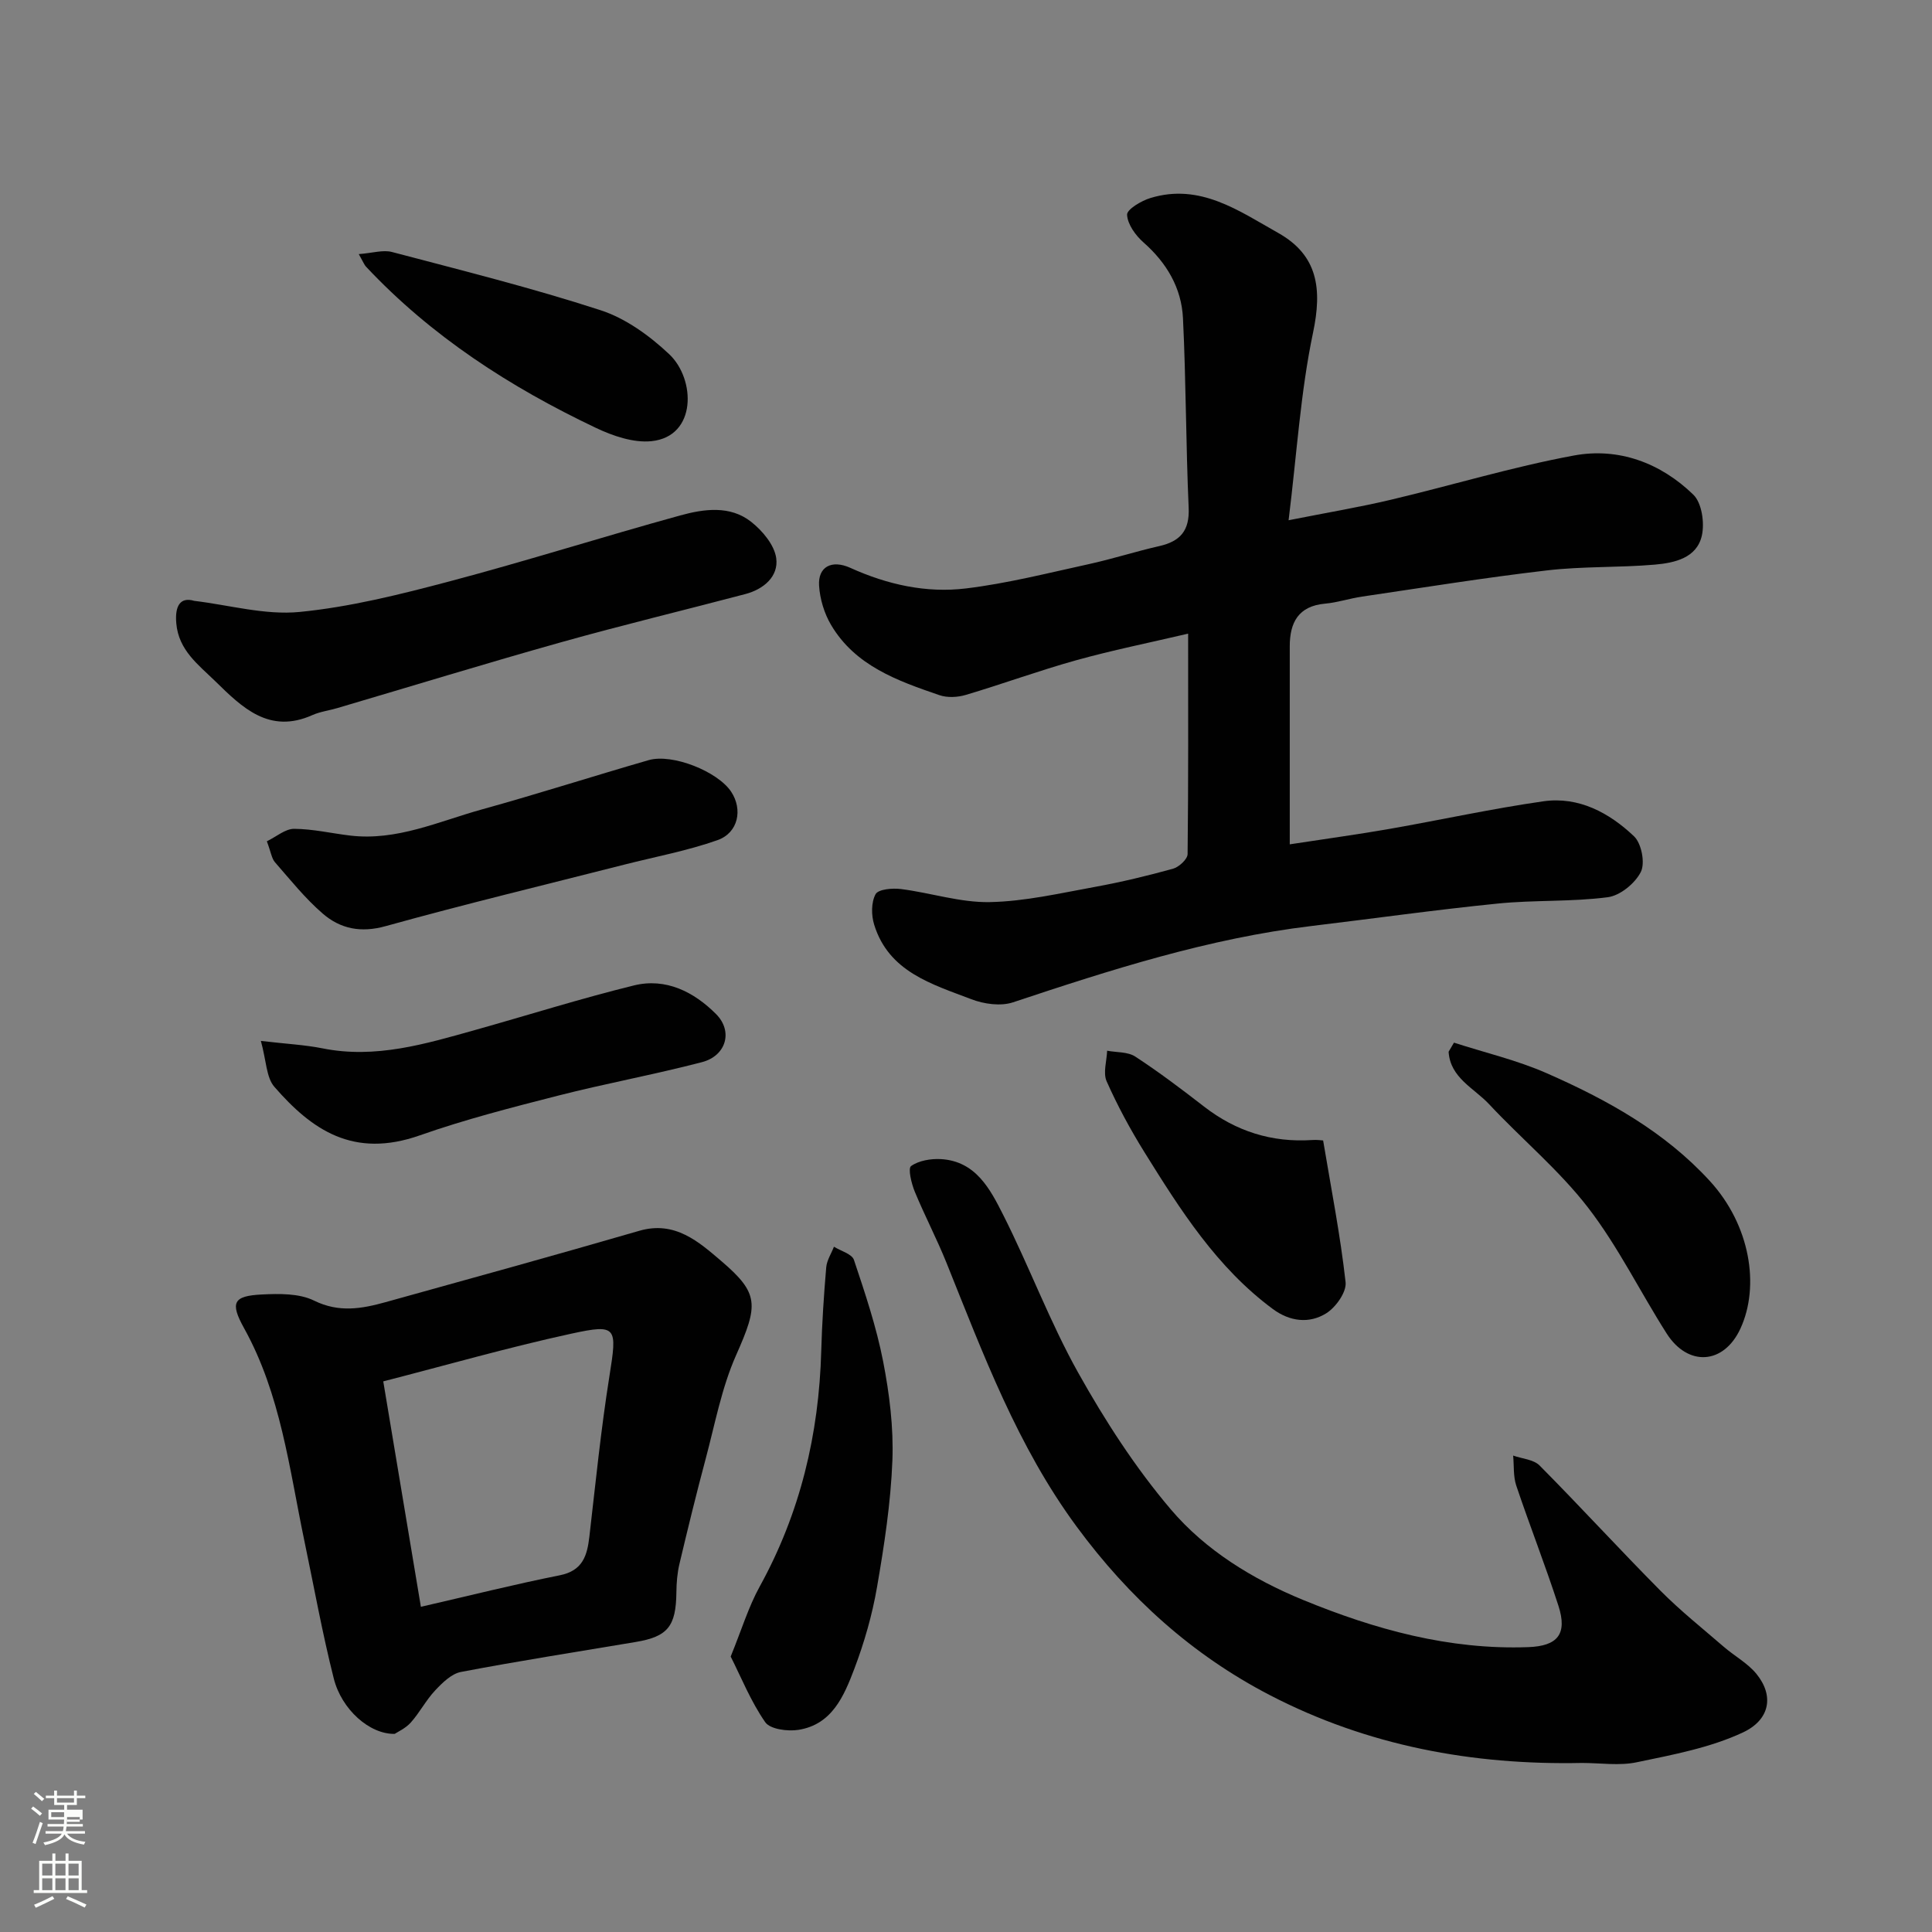
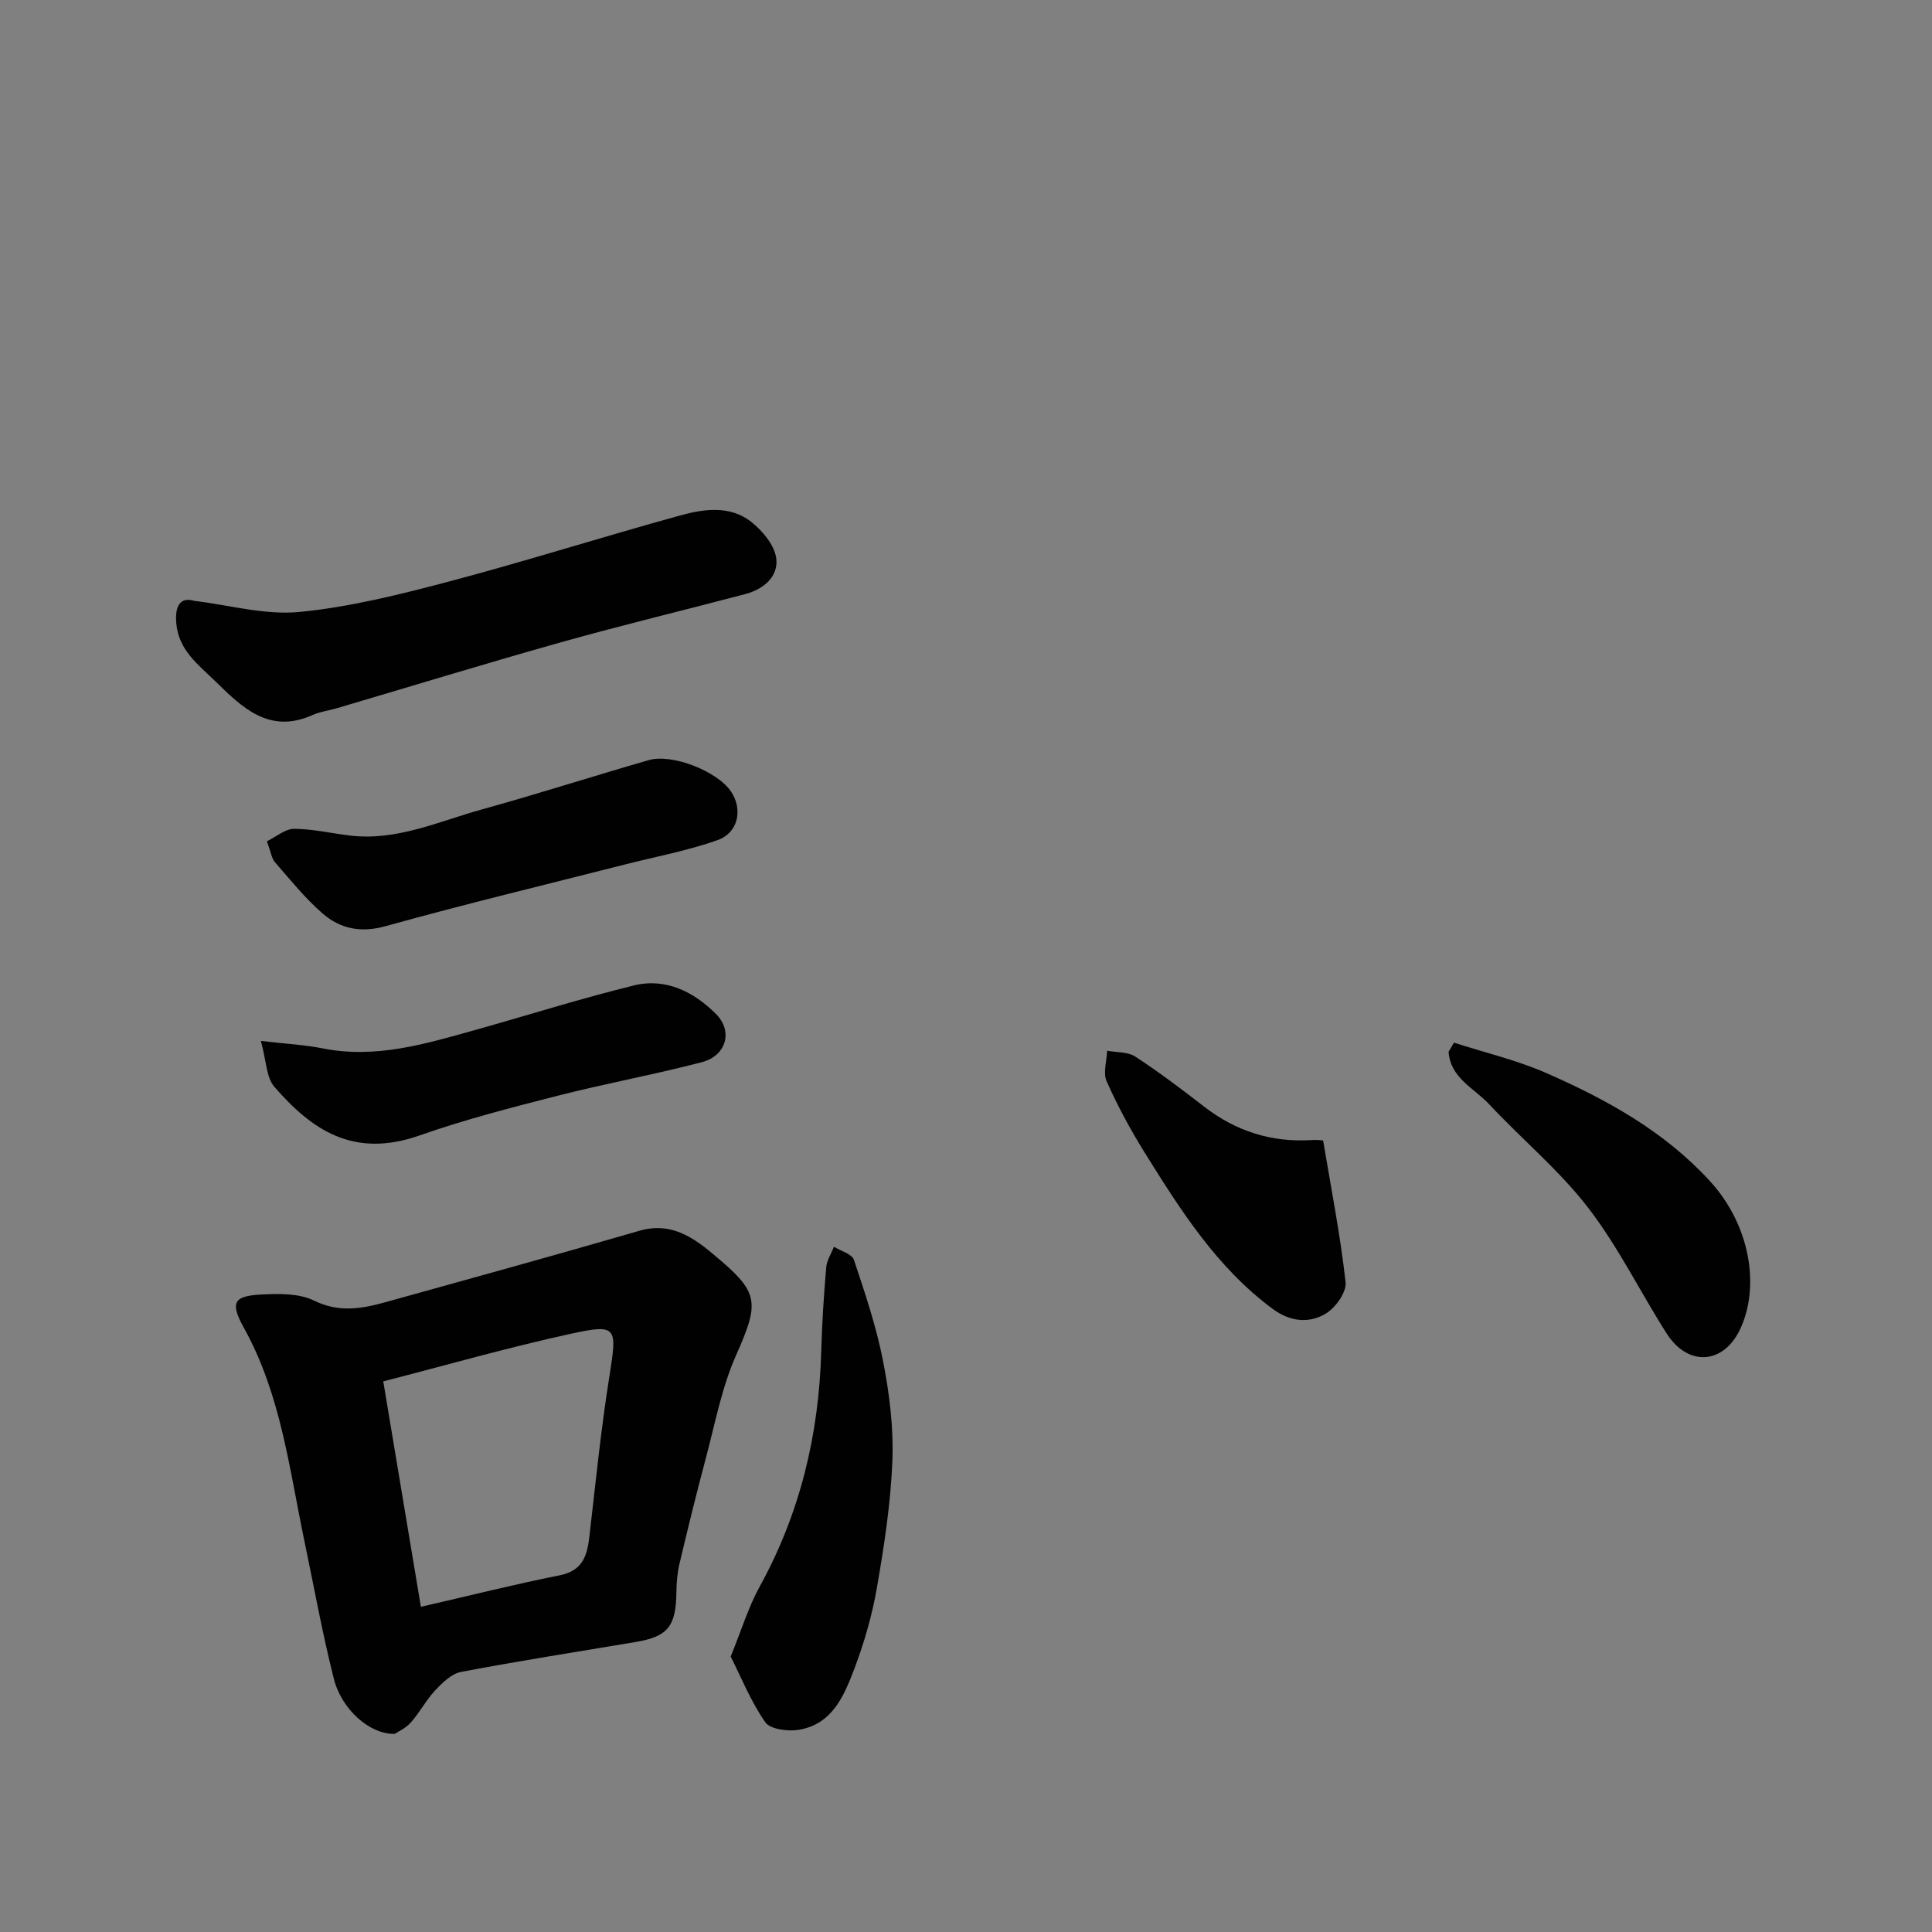
<svg xmlns="http://www.w3.org/2000/svg" enable-background="new 0 0 400 400" viewBox="0 0 400 400">
  <rect x="0" y="0" width="400" height="400" fill="#808080" stroke="none" />
-   <path d="m6.44 374.46.42-.45c.65.47 1.27.95 1.85 1.44l-.45.49c-.65-.56-1.25-1.06-1.82-1.48m.93 7.33-.63-.26c.55-1.36 1.05-2.8 1.52-4.33.19.1.38.19.59.27-.46 1.29-.95 2.73-1.48 4.32m-.38-10.38.44-.42c.43.34 1.01.82 1.74 1.44l-.49.49c-.53-.51-1.09-1.01-1.69-1.51m2.5.35h1.72v-1.04h.59v1.04h3.52v-1.04h.59v1.04h1.75v.53h-1.75v1.42h-2.03v.97h3.22v2.03h-3.24c0 .35-.01.66-.03.93h3.32v.53h-3.37c-.03.27-.08.58-.15.94h3.96v.53h-3.71c.67.92 1.93 1.48 3.79 1.68-.13.24-.23.44-.29.59-2.13-.38-3.48-1.08-4.04-2.12-.43.97-1.77 1.72-4.03 2.23-.09-.19-.2-.37-.33-.55 2.1-.42 3.37-1.03 3.81-1.83h-3.36v-.53h3.58c.08-.29.13-.61.16-.94h-3.33v-.53h3.39c.02-.27.04-.58.04-.93h-3.23v-2.03h3.25v-.97h-2.07v-1.42h-1.73zm1.12 3.44v1h2.65c.01-.3.02-.44.01-.4v-.25-.35zm1.19-2h3.52v-.91h-3.52zm4.71 3h-2.63v.59c0 .15-.01.28-.01.4h2.64v-1.99z" fill="#fbfcfa" />
-   <path d="m13.56 383.74h.63v1.52h2.72v6.07h1.13v.6h-11.06v-.6h1.13v-6.07h2.73v-1.52h.63v1.52h2.1v-1.52zm-2.69 8.83.38.56c-1.24.63-2.53 1.25-3.85 1.85-.1-.21-.21-.42-.34-.63 1.36-.55 2.63-1.15 3.81-1.78m-2.13-4.27h2.1v-2.45h-2.1zm0 3.04h2.1v-2.46h-2.1zm2.72-3.04h2.1v-2.45h-2.1zm0 3.04h2.1v-2.46h-2.1zm6.07 3.6c-1.41-.71-2.7-1.3-3.86-1.78l.35-.56c1.45.62 2.75 1.19 3.88 1.72zm-1.25-9.09h-2.1v2.45h2.1zm-2.09 5.49h2.1v-2.46h-2.1z" fill="#fbfcfa" />
  <g fill="#010101">
-     <path d="m245.99 131.19c-8.2 1.92-15.79 3.45-23.22 5.52-7.67 2.14-15.17 4.89-22.8 7.16-1.7.51-3.85.62-5.49.05-8.66-2.97-17.41-6.06-22.42-14.54-1.41-2.39-2.31-5.37-2.48-8.14-.24-3.88 2.59-5.43 6.48-3.67 7.64 3.46 15.7 5.26 23.92 4.26 8.54-1.03 16.96-3.18 25.39-5.02 4.91-1.07 9.72-2.63 14.62-3.74 4.36-.99 6.32-3.18 6.11-7.94-.58-13.08-.54-26.2-1.18-39.28-.31-6.24-3.37-11.43-8.16-15.65-1.65-1.45-3.32-3.76-3.41-5.74-.05-1.11 2.95-2.9 4.86-3.47 10.24-3.12 18.28 2.66 26.43 7.24 8.26 4.64 9.11 11.64 7.21 20.65-2.58 12.27-3.34 24.92-5.06 38.83 8.24-1.63 14.75-2.72 21.16-4.24 12.65-2.99 25.14-6.8 37.9-9.16 9.25-1.72 17.97 1.53 24.74 8.11 1.76 1.71 2.35 5.84 1.76 8.47-1.05 4.66-5.67 5.65-9.74 6.01-7.4.64-14.91.33-22.28 1.19-12.81 1.49-25.56 3.55-38.33 5.43-2.58.38-5.09 1.23-7.67 1.46-5.52.5-7.3 3.91-7.3 8.84-.01 13.22 0 26.44 0 40.99 7.95-1.22 14.37-2.09 20.74-3.21 10.6-1.86 21.13-4.18 31.77-5.7 7.32-1.04 13.65 2.38 18.77 7.25 1.55 1.47 2.33 5.53 1.41 7.37-1.19 2.37-4.29 4.91-6.85 5.24-7.51.98-15.2.55-22.76 1.31-12.86 1.29-25.67 3.1-38.51 4.64-21.33 2.55-41.61 9.07-61.87 15.81-2.55.85-6.01.36-8.62-.64-8.17-3.13-17.1-5.66-20.12-15.43-.61-1.96-.63-4.64.29-6.32.57-1.04 3.51-1.29 5.28-1.06 6.15.78 12.26 2.82 18.36 2.7 7.28-.14 14.56-1.84 21.79-3.15 5.44-.99 10.83-2.29 16.15-3.76 1.23-.34 3-1.97 3.02-3.02.17-14.79.11-29.59.11-45.65z" />
-     <path d="m81.72 358.98c-5.23.1-11-5.07-12.61-11.44-2.39-9.45-4.11-19.06-6.11-28.6-3.12-14.94-4.87-30.26-12.47-43.96-2.94-5.3-2.23-6.68 3.67-6.97 3.62-.18 7.74-.25 10.83 1.27 5.16 2.54 9.87 1.68 14.79.32 17.54-4.87 35.08-9.71 52.55-14.78 7.37-2.14 12.32 2.3 16.97 6.27 7.86 6.71 7.69 9.06 3.06 19.49-3 6.76-4.37 14.25-6.3 21.46-1.93 7.22-3.71 14.49-5.43 21.76-.45 1.9-.61 3.89-.63 5.85-.08 7.06-1.76 9.19-8.45 10.31-12.06 2.03-24.15 3.91-36.16 6.2-1.97.38-3.86 2.25-5.35 3.84-1.89 2.01-3.19 4.57-5.03 6.63-1.09 1.22-2.73 1.94-3.33 2.35zm5.42-26.31c10.07-2.31 19.36-4.65 28.74-6.52 4.78-.95 5.69-4.07 6.15-8.06 1.28-11.06 2.39-22.15 4.14-33.14 1.62-10.21 1.63-10.89-7.88-8.83-13.1 2.85-26.02 6.56-38.94 9.88 2.62 15.7 5.11 30.64 7.79 46.67z" />
-     <path d="m327.52 365c-22.64.47-44.32-3.53-64.57-14.02-16.17-8.38-29.22-20.22-40.04-34.91-12.28-16.66-19.35-35.73-26.95-54.62-2.01-4.99-4.52-9.77-6.57-14.74-.69-1.68-1.44-4.8-.76-5.29 1.6-1.14 4.08-1.55 6.16-1.44 7.22.41 10.21 6.2 12.9 11.53 5.44 10.77 9.66 22.19 15.54 32.7 5.55 9.92 11.84 19.66 19.18 28.3 7.21 8.48 16.94 14.44 27.33 18.72 14.92 6.13 30.29 10.39 46.67 9.79 6.04-.22 8.16-2.66 6.24-8.58-2.7-8.35-5.92-16.53-8.72-24.85-.65-1.93-.45-4.15-.65-6.23 1.85.66 4.22.8 5.47 2.05 8.46 8.53 16.57 17.4 25.02 25.92 4.11 4.14 8.7 7.8 13.12 11.62 2.22 1.92 4.95 3.39 6.77 5.62 3.72 4.58 2.74 9.53-2.82 12.12-6.78 3.17-14.46 4.6-21.88 6.15-3.64.79-7.6.16-11.44.16z" />
+     <path d="m81.72 358.98c-5.23.1-11-5.07-12.61-11.44-2.39-9.45-4.11-19.06-6.11-28.6-3.12-14.94-4.87-30.26-12.47-43.96-2.94-5.3-2.23-6.68 3.67-6.97 3.62-.18 7.74-.25 10.83 1.27 5.16 2.54 9.87 1.68 14.79.32 17.54-4.87 35.08-9.71 52.55-14.78 7.37-2.14 12.32 2.3 16.97 6.27 7.86 6.71 7.69 9.06 3.06 19.49-3 6.76-4.37 14.25-6.3 21.46-1.93 7.22-3.71 14.49-5.43 21.76-.45 1.9-.61 3.89-.63 5.85-.08 7.06-1.76 9.19-8.45 10.31-12.06 2.03-24.15 3.91-36.16 6.2-1.97.38-3.86 2.25-5.35 3.84-1.89 2.01-3.19 4.57-5.03 6.63-1.09 1.22-2.73 1.94-3.33 2.35zm5.42-26.31c10.07-2.31 19.36-4.65 28.74-6.52 4.78-.95 5.69-4.07 6.15-8.06 1.28-11.06 2.39-22.15 4.14-33.14 1.62-10.21 1.63-10.89-7.88-8.83-13.1 2.85-26.02 6.56-38.94 9.88 2.62 15.7 5.11 30.64 7.79 46.67" />
    <path d="m40.21 124.4c7.27.87 14.67 2.99 21.79 2.3 10.45-1.02 20.82-3.62 31.02-6.32 16.01-4.24 31.82-9.26 47.8-13.66 4.9-1.35 10.32-2.13 14.69 1.31 2.34 1.84 4.83 4.81 5.2 7.54.51 3.78-2.6 6.42-6.38 7.42-12.72 3.36-25.52 6.43-38.19 9.99-15.49 4.35-30.87 9.07-46.3 13.62-1.71.51-3.54.73-5.16 1.45-8.95 4-14.56-1.58-20.12-7.02-3.48-3.4-7.58-6.39-8.06-11.97-.32-3.58.8-5.53 3.71-4.66z" />
    <path d="m151.28 342.97c2.25-5.51 3.67-10.25 6-14.48 8.4-15.23 12.28-31.54 12.75-48.81.16-5.77.54-11.53 1.03-17.28.12-1.46 1.05-2.86 1.6-4.28 1.43.89 3.73 1.5 4.14 2.73 2.31 6.91 4.65 13.87 6.04 21 1.31 6.73 2.18 13.71 1.92 20.53-.34 8.79-1.69 17.58-3.19 26.26-.99 5.73-2.63 11.43-4.69 16.87-2.13 5.6-4.6 11.55-11.59 12.64-2.23.35-5.85-.13-6.86-1.59-2.98-4.29-4.97-9.27-7.15-13.59z" />
    <path d="m55.25 174.18c1.98-.96 3.82-2.59 5.65-2.58 3.88.02 7.75.94 11.64 1.4 9.64 1.13 18.28-2.94 27.2-5.41 11.57-3.2 23.01-6.88 34.55-10.21 4.91-1.42 14.31 2.34 17.09 6.54 2.43 3.67 1.49 8.49-2.82 10.02-6.23 2.2-12.8 3.42-19.22 5.05-16.51 4.21-33.09 8.2-49.51 12.76-5.13 1.43-9.36.55-13-2.59-3.65-3.15-6.71-6.99-9.9-10.64-.68-.78-.82-2.04-1.68-4.34z" />
    <path d="m54.01 215.51c5.36.63 9.11.81 12.76 1.54 11.01 2.21 21.32-.92 31.67-3.82 10.94-3.07 21.79-6.5 32.82-9.21 6.61-1.62 12.44 1.35 17.01 5.95 3.55 3.58 2.06 8.64-2.95 9.94-9.88 2.58-19.96 4.42-29.86 6.95-9.58 2.45-19.21 4.92-28.53 8.2-13.77 4.85-22.37-1.13-30.13-10.05-1.68-1.94-1.65-5.38-2.79-9.5z" />
    <path d="m301.03 215.87c6.4 2.07 13.03 3.62 19.16 6.31 12.5 5.49 24.42 12.07 33.82 22.34 8.38 9.15 10.37 21.76 6.34 30.52-3.46 7.53-10.9 7.94-15.29 1.04-5.51-8.65-10.06-18.01-16.29-26.08-6-7.77-13.73-14.17-20.47-21.39-3.11-3.33-8.05-5.45-8.38-10.86.37-.62.74-1.25 1.11-1.88z" />
    <path d="m273.94 236.12c1.68 10.07 3.57 19.66 4.65 29.34.23 2.04-2.03 5.22-4.03 6.46-3.5 2.17-7.5 1.71-11.03-.9-11.6-8.58-19.14-20.5-26.58-32.46-2.93-4.71-5.58-9.62-7.83-14.68-.78-1.75.02-4.21.1-6.34 1.96.37 4.27.2 5.82 1.21 4.91 3.21 9.6 6.75 14.24 10.35 6.62 5.13 14.03 7.48 22.39 6.93.95-.08 1.92.07 2.27.09z" />
-     <path d="m74.28 52.61c2.87-.22 5.02-.92 6.86-.44 14.45 3.81 28.98 7.43 43.18 12.05 5.22 1.69 10.19 5.3 14.24 9.12 5.47 5.16 5.75 17.03-3.68 18-3.72.38-7.99-1.08-11.52-2.76-17.73-8.42-34.06-18.95-47.6-33.39-.32-.34-.48-.81-1.48-2.58z" />
  </g>
</svg>